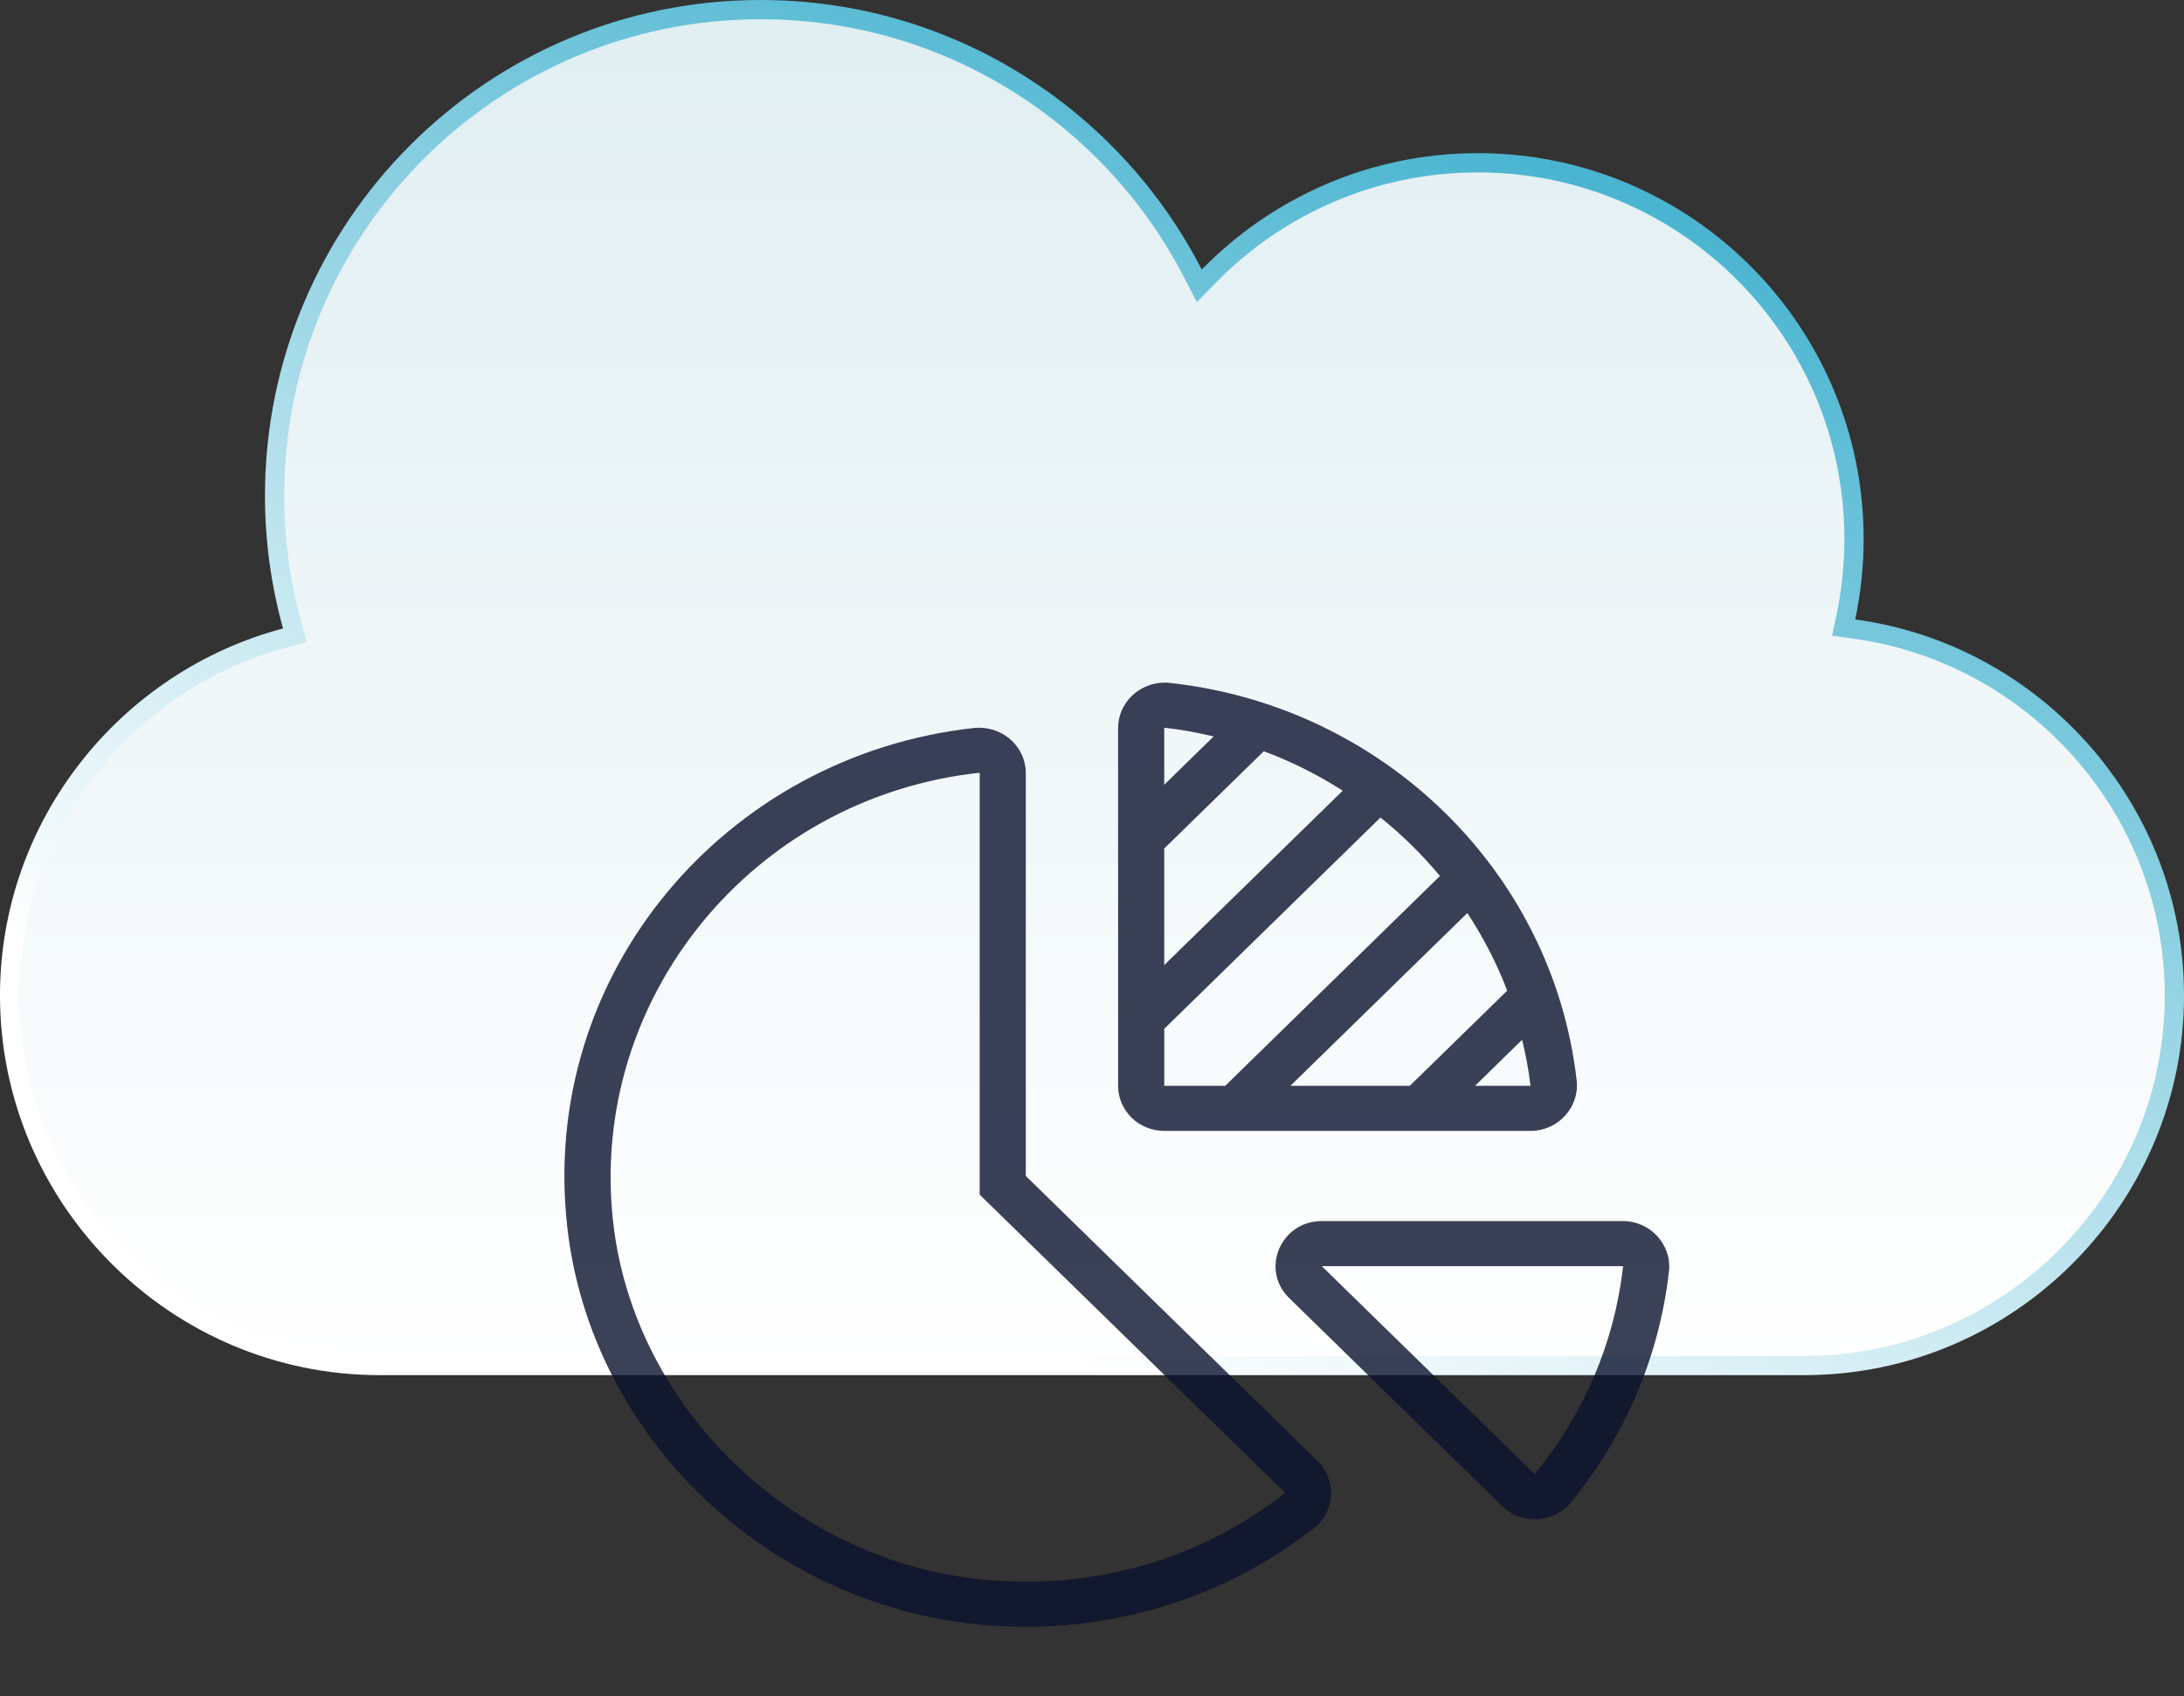
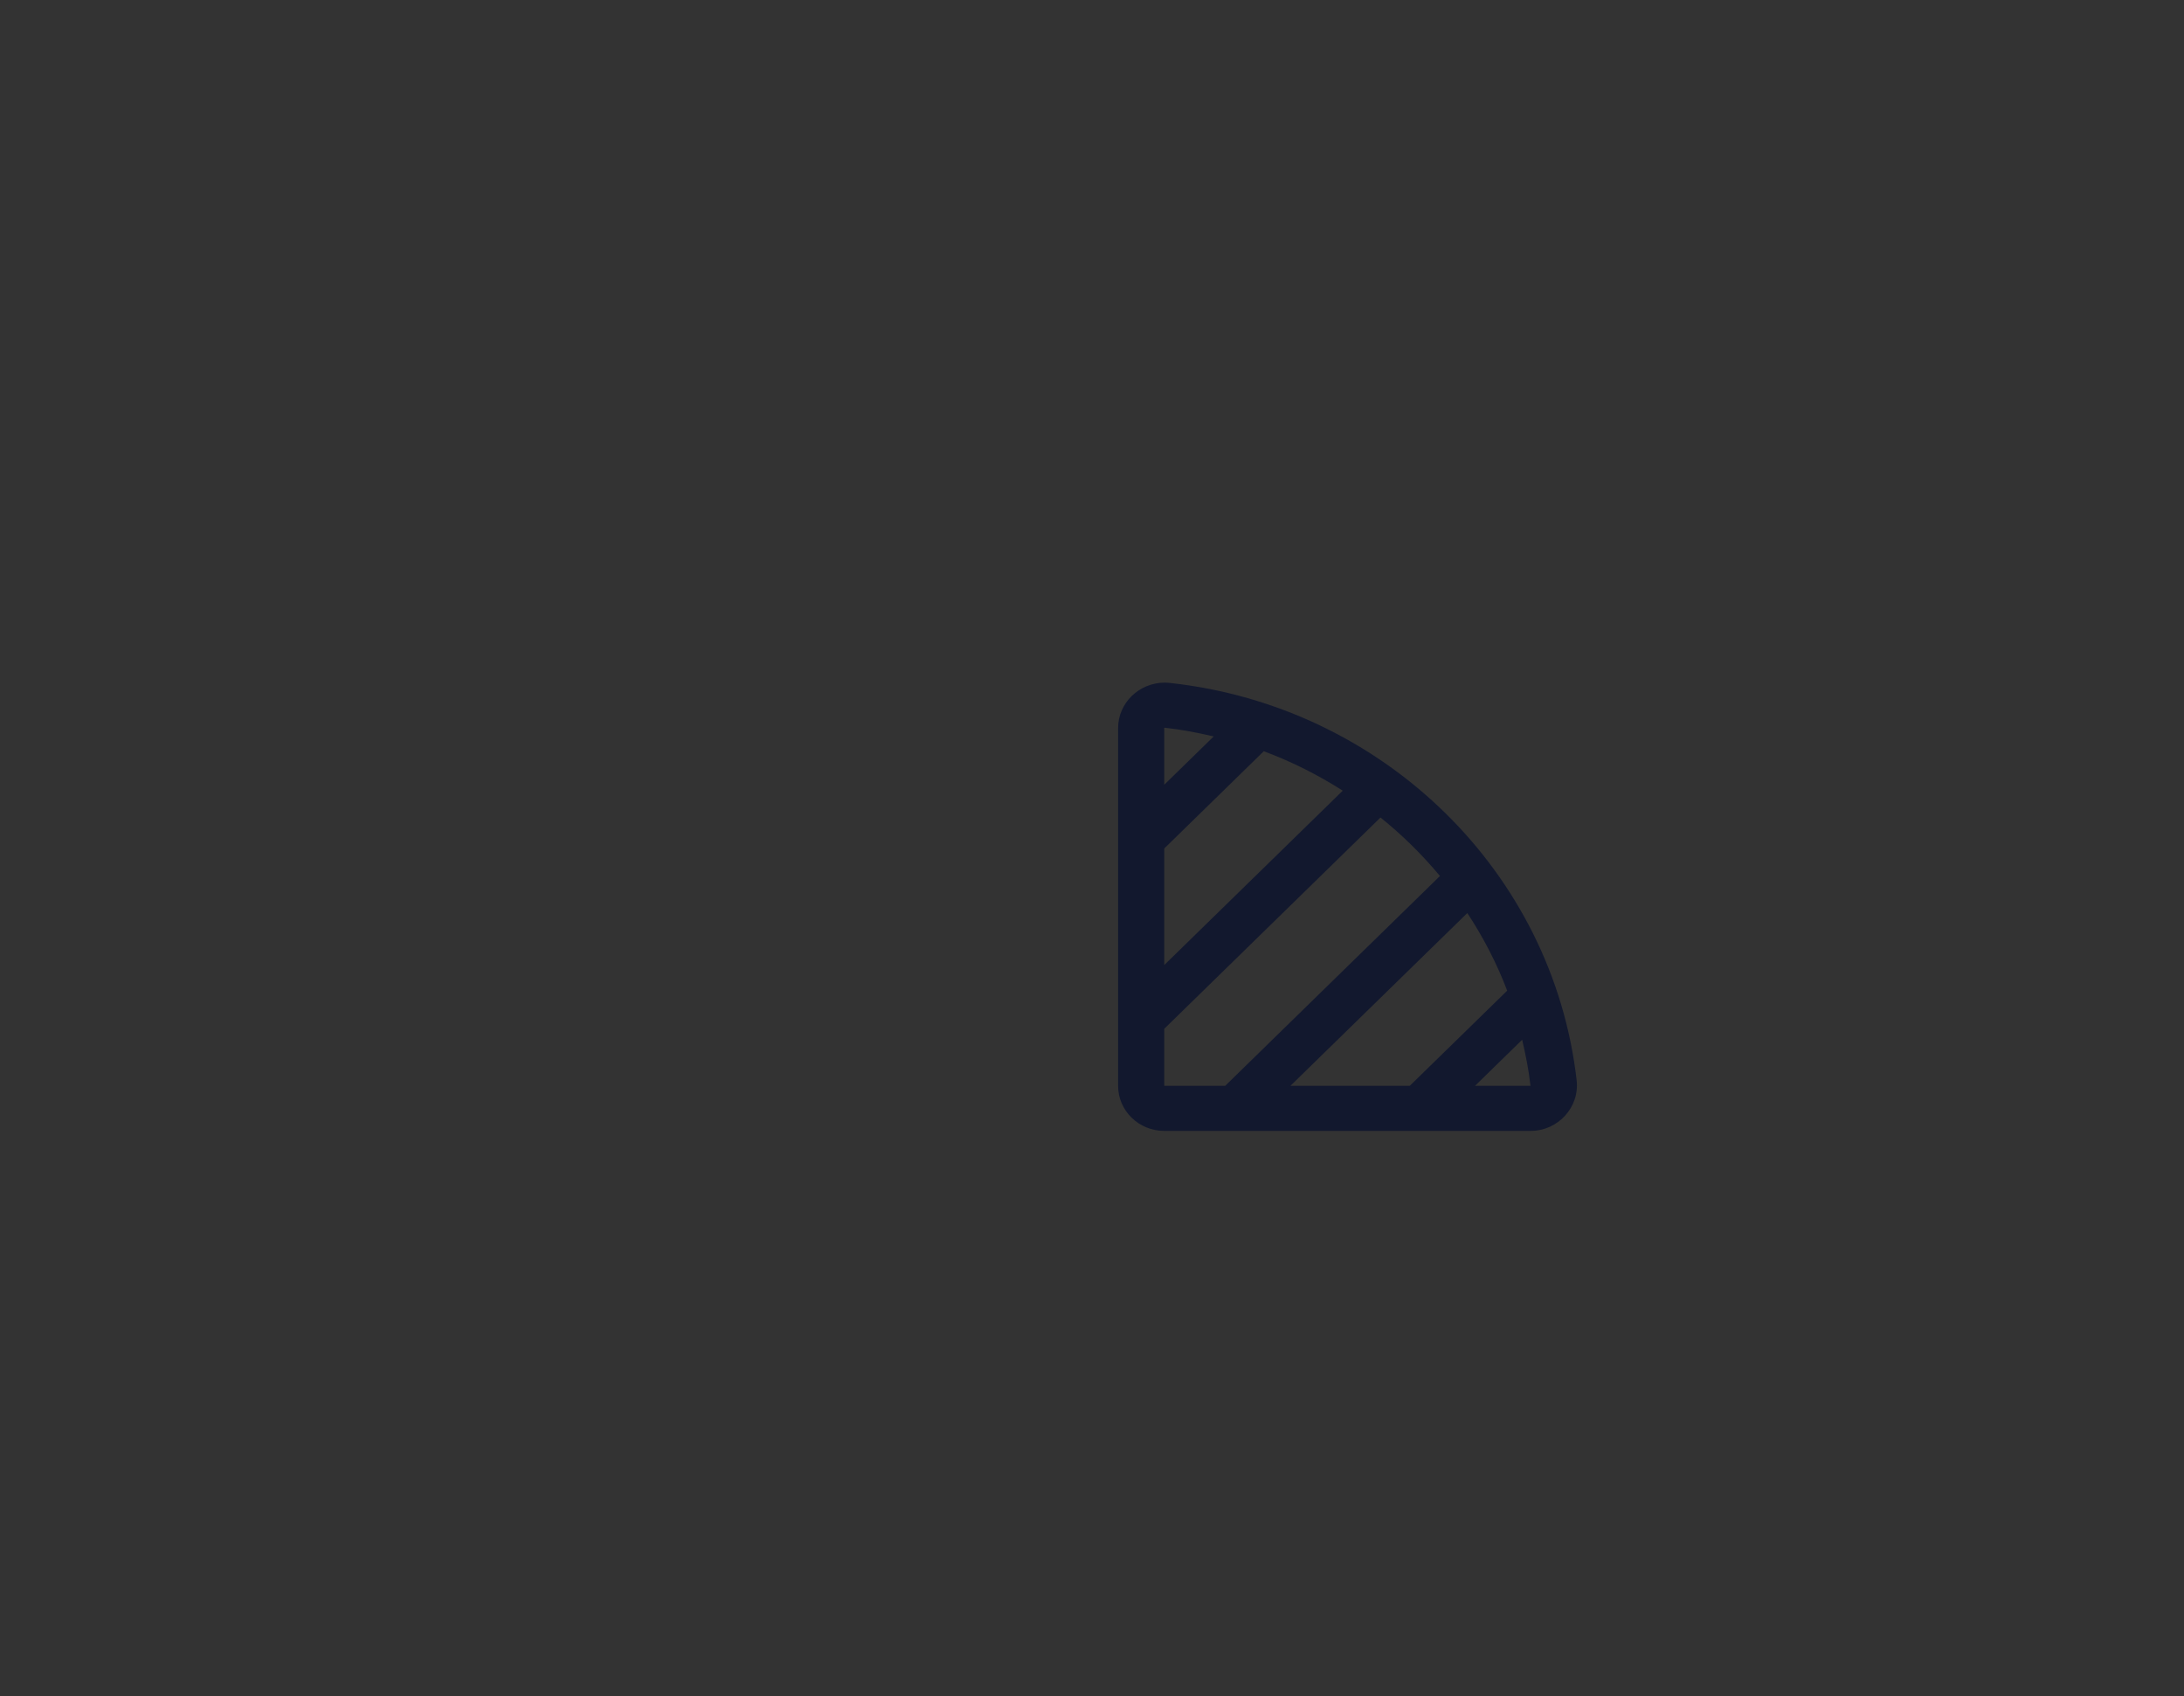
<svg xmlns="http://www.w3.org/2000/svg" width="85" height="66" viewBox="0 0 85 66" fill="none">
  <rect x="0" y="0" width="85" height="66" fill="#333333" stroke="none" />
-   <path d="M29.605 0.374C36.942 0.374 43.3 4.554 46.438 10.661L46.676 11.124L47.039 10.752C49.699 8.027 53.408 6.334 57.516 6.334C65.602 6.334 72.157 12.889 72.157 20.975C72.157 22.021 72.046 23.042 71.837 24.026L71.753 24.421L72.152 24.475C79.169 25.422 84.626 31.473 84.626 38.737C84.626 46.654 78.146 53.134 70.23 53.134H14.771C6.854 53.134 0.374 46.654 0.374 38.737C0.374 32.085 4.95 26.448 11.111 24.817L11.477 24.721L11.377 24.355C10.93 22.744 10.687 21.047 10.687 19.293C10.687 8.845 19.157 0.374 29.605 0.374Z" fill="url(#paint0_linear_863_421)" stroke="url(#paint1_linear_863_421)" stroke-width="0.749" />
  <g clip-path="url(#clip0_863_421)">
-     <path d="M51.275 56.846L39.924 45.759V30.082C39.924 29.096 39.094 28.317 38.109 28.317C38.041 28.317 37.972 28.321 37.903 28.328C28.283 29.381 20.96 37.857 22.079 47.756C23.001 55.909 29.88 62.483 38.243 63.225C38.809 63.276 39.37 63.3 39.924 63.3C44.168 63.3 48.067 61.863 51.141 59.459C51.974 58.807 52.029 57.583 51.275 56.846ZM39.924 61.546C39.422 61.546 38.911 61.523 38.406 61.478C30.937 60.815 24.686 54.833 23.864 47.564C22.883 38.884 29.27 31.037 38.103 30.071L38.109 30.071L38.129 30.082C38.129 36.846 38.129 40.619 38.129 46.486C38.97 47.308 37.117 45.499 50.018 58.09C47.127 60.351 43.637 61.546 39.924 61.546Z" fill="#0A122E" fill-opacity="0.8" />
-     <path d="M63.158 47.513H51.443C49.843 47.513 49.042 49.403 50.173 50.508L58.457 58.599C58.811 58.945 59.274 59.115 59.736 59.115C60.262 59.115 60.786 58.893 61.143 58.457C63.203 55.94 64.568 52.856 64.954 49.484C65.074 48.437 64.236 47.513 63.158 47.513ZM59.727 57.358L51.443 49.268H63.158L63.169 49.289C62.831 52.242 61.646 55.034 59.727 57.358Z" fill="#0A122E" fill-opacity="0.8" />
    <path d="M61.362 42.035C60.434 33.922 53.839 27.48 45.533 26.574C45.464 26.566 45.396 26.562 45.329 26.562C44.344 26.563 43.516 27.343 43.516 28.328V42.251C43.516 43.22 44.32 44.005 45.312 44.005H59.566C60.644 44.005 61.482 43.081 61.362 42.035ZM45.311 28.329C45.312 28.326 45.322 28.317 45.329 28.317C45.978 28.387 46.611 28.51 47.236 28.656L45.311 30.536V28.329ZM45.311 37.552L45.311 33.017L49.185 29.232C50.271 29.634 51.297 30.154 52.259 30.766L45.311 37.552ZM45.312 42.251V40.032L53.728 31.811C54.576 32.492 55.35 33.255 56.042 34.087L47.684 42.251H45.312V42.251ZM50.223 42.251L57.107 35.528C57.729 36.473 58.253 37.482 58.659 38.548L54.867 42.251H50.223ZM57.407 42.251L59.241 40.459C59.38 41.047 59.498 41.642 59.566 42.251H57.407Z" fill="#0A122E" fill-opacity="0.8" />
  </g>
  <defs>
    <linearGradient id="paint0_linear_863_421" x1="42.5" y1="0" x2="42.5" y2="53.508" gradientUnits="userSpaceOnUse">
      <stop stop-color="#E0EEF2" />
      <stop offset="1" stop-color="white" />
    </linearGradient>
    <linearGradient id="paint1_linear_863_421" x1="64.366" y1="2.15137e-07" x2="42.5" y2="53.508" gradientUnits="userSpaceOnUse">
      <stop stop-color="#30AACA" />
      <stop offset="1" stop-color="white" />
    </linearGradient>
    <clipPath id="clip0_863_421">
      <rect width="43" height="42" fill="white" transform="translate(21.966 23.931)" />
    </clipPath>
  </defs>
</svg>